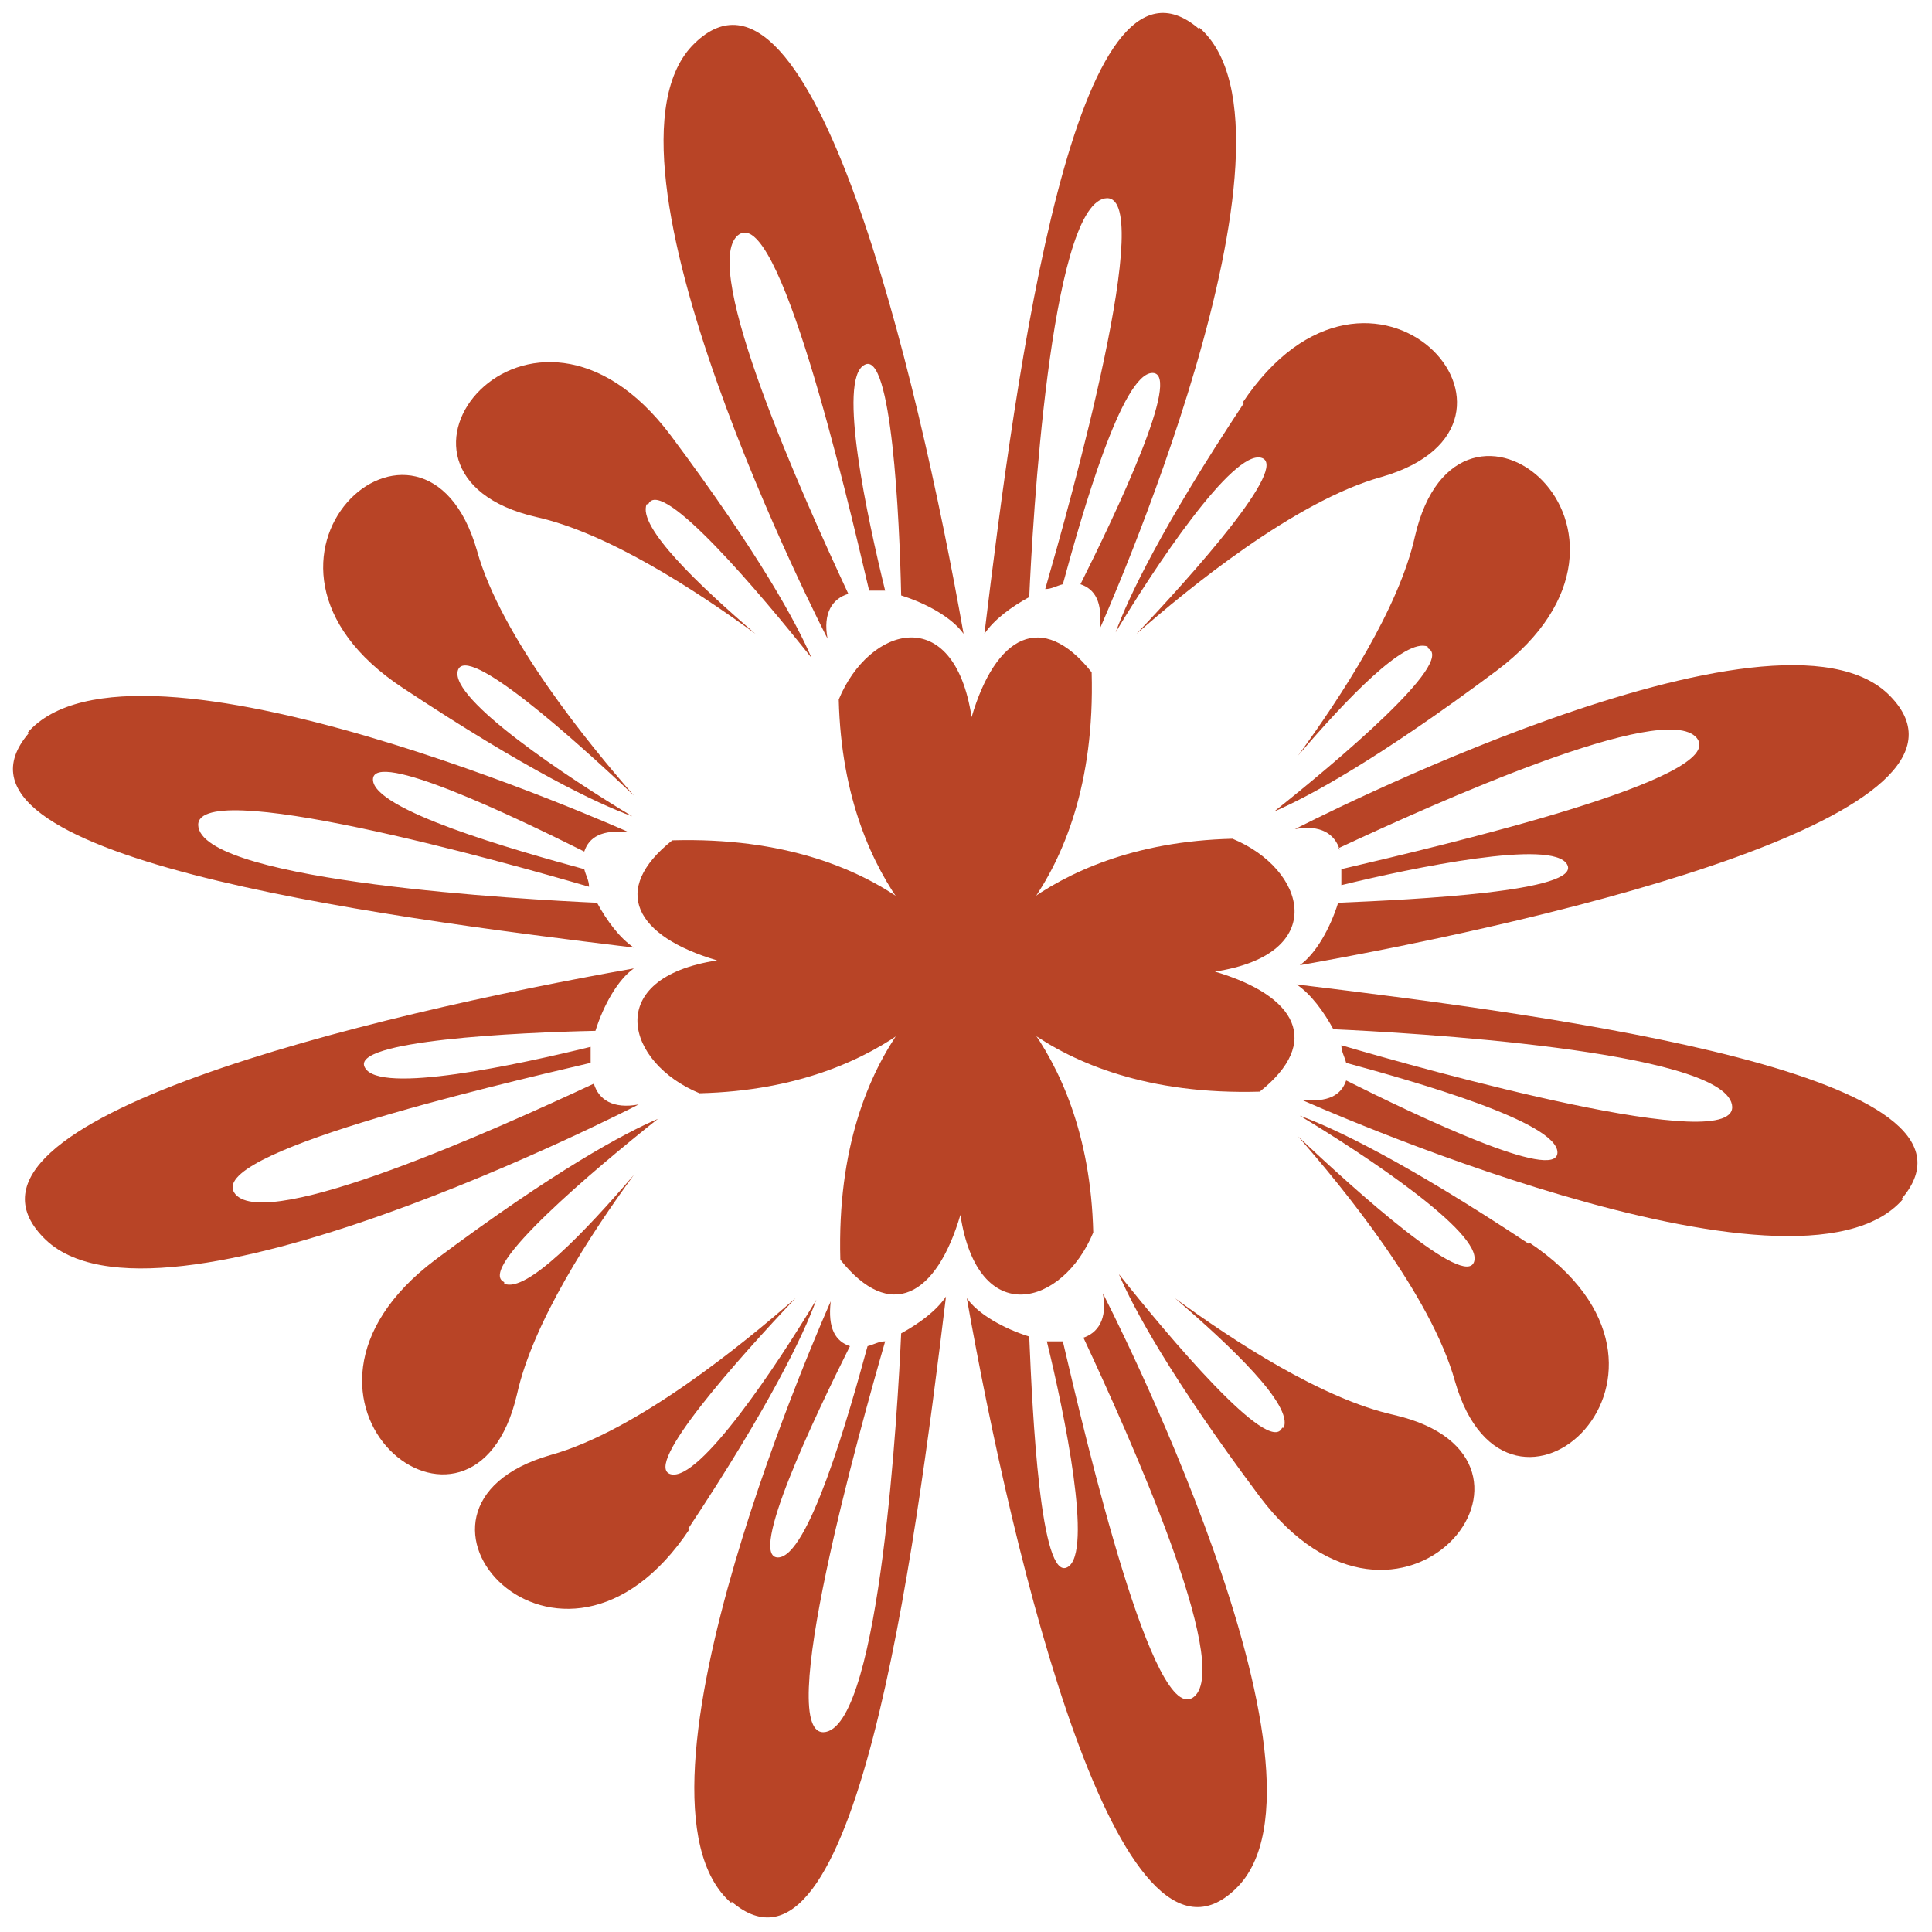
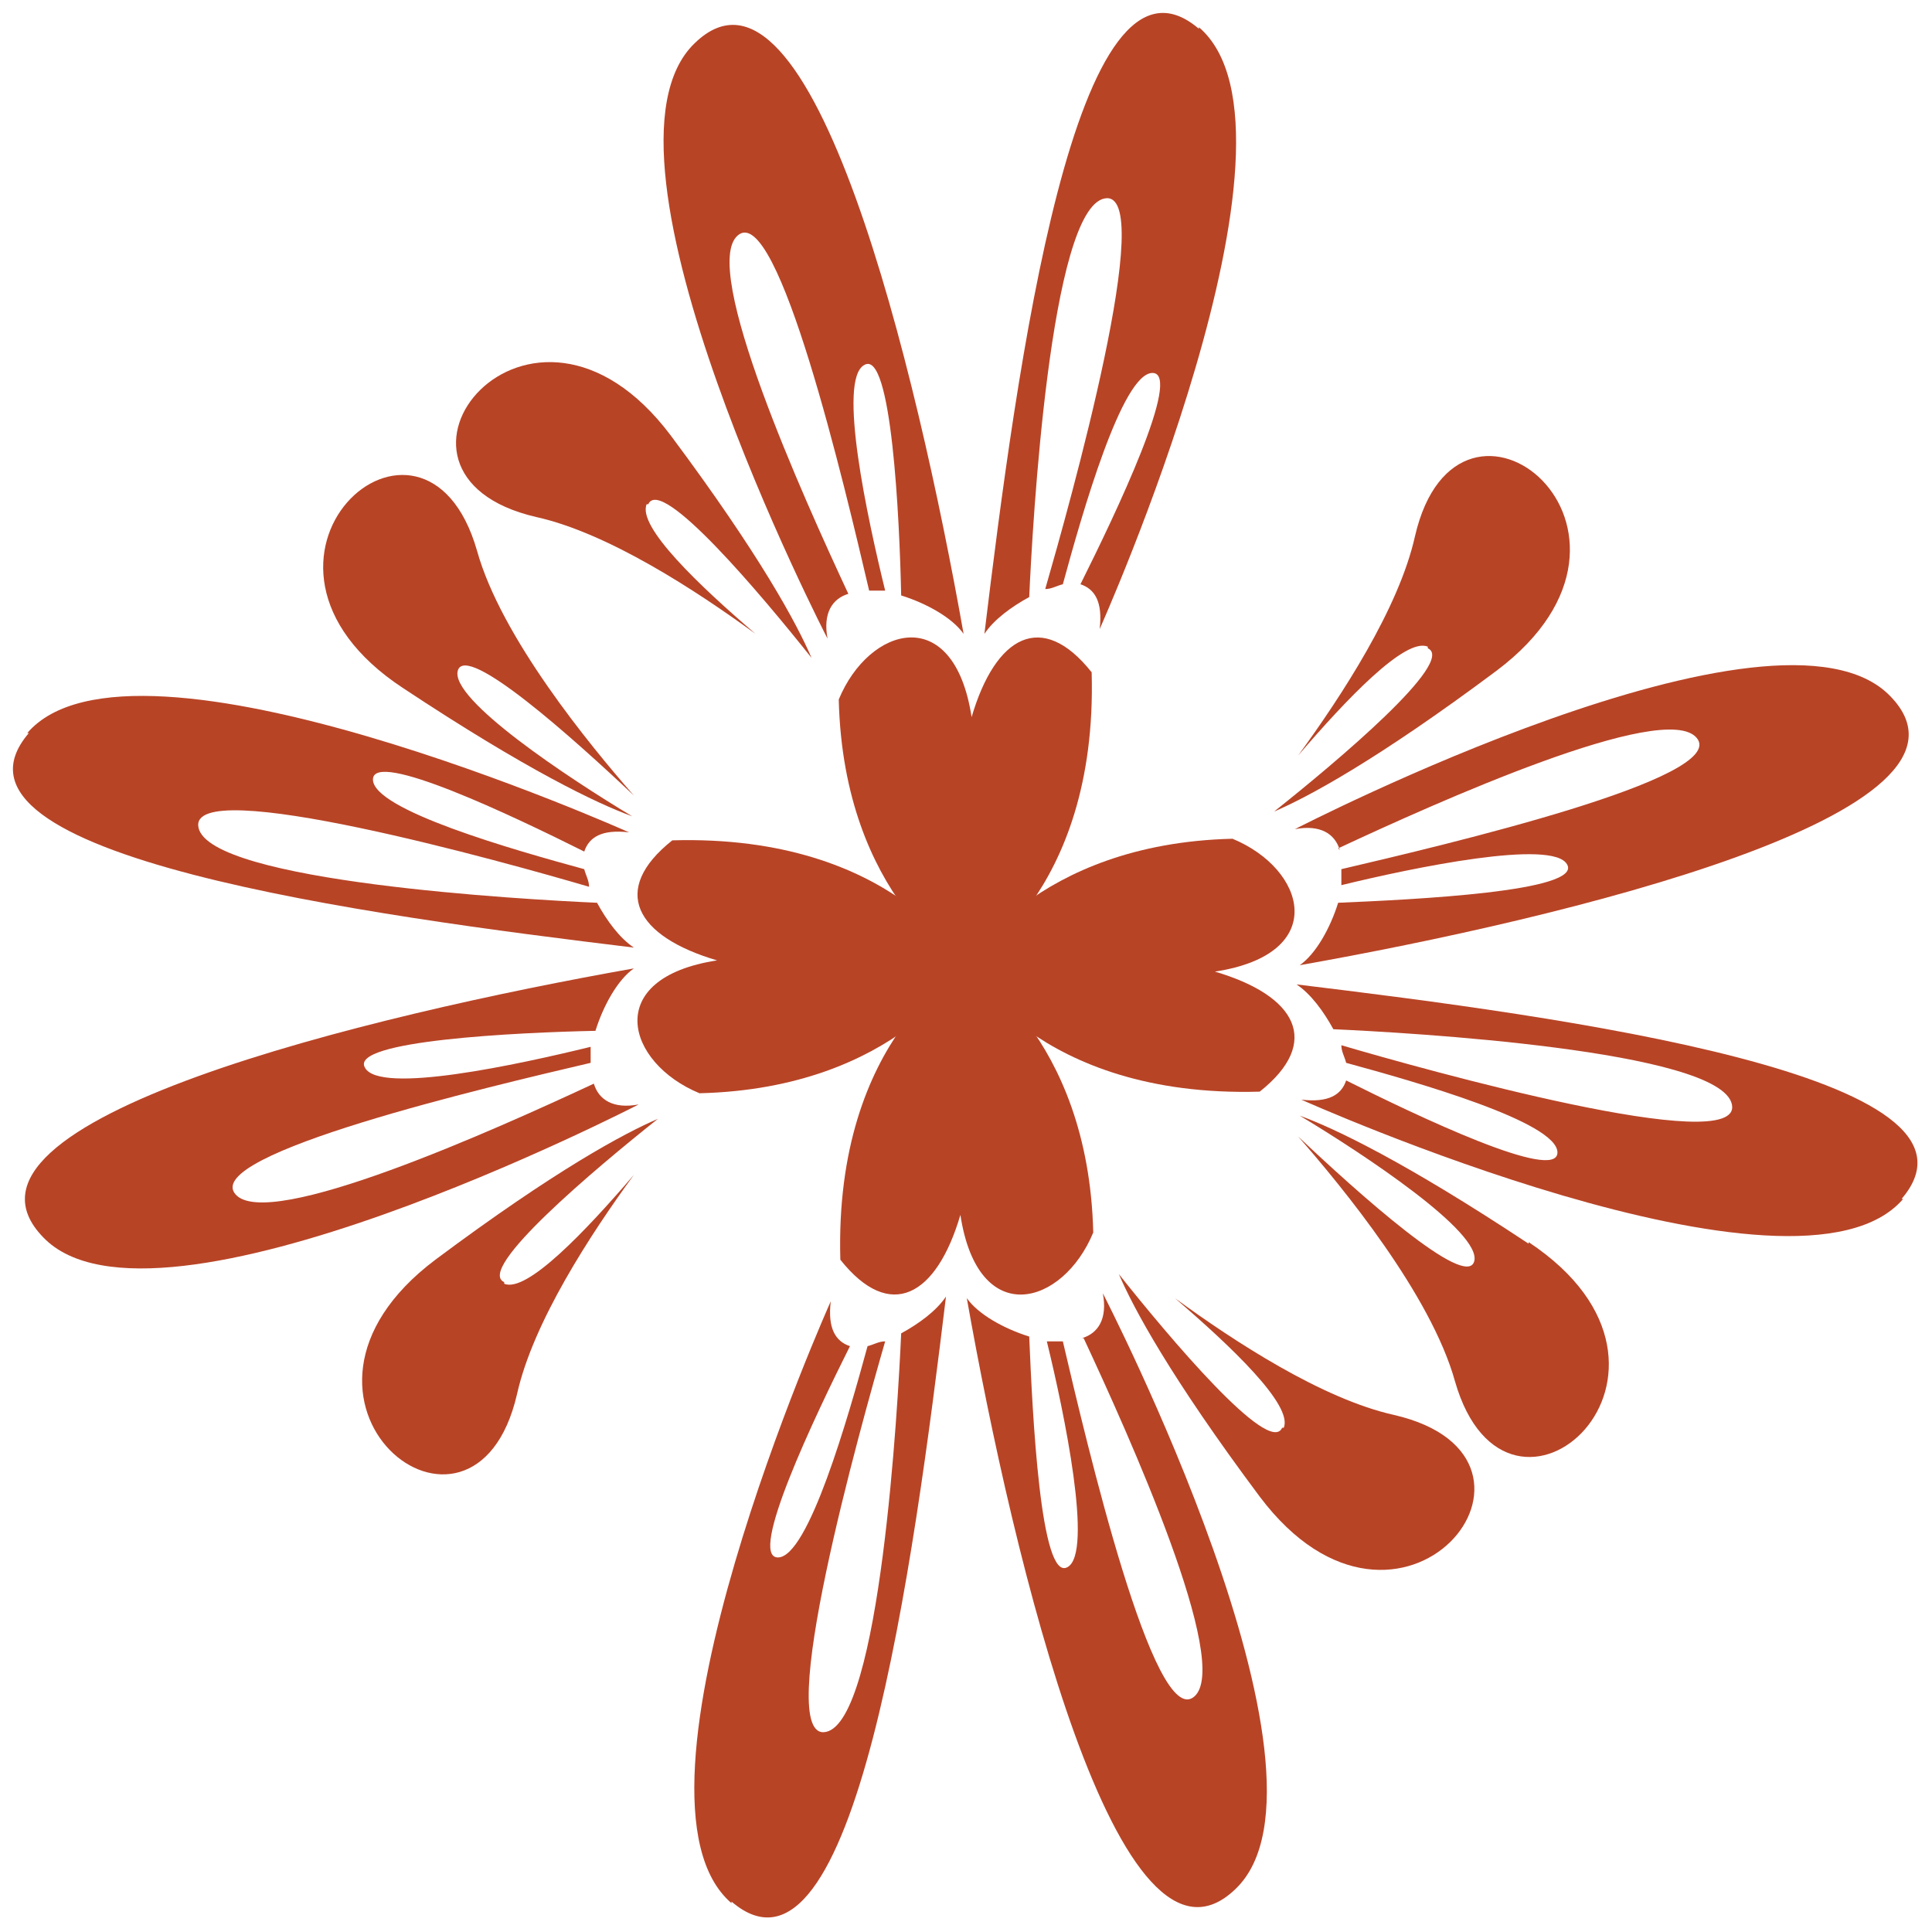
<svg xmlns="http://www.w3.org/2000/svg" id="OBJECTS" version="1.1" viewBox="0 0 120.7 120.7">
  <defs>
    <style>
      .st0 {
        fill: #b84426;
      }
    </style>
  </defs>
  <g>
    <path class="st0" d="M60.7,44.8c1.5-5.1,4.4-6.7,7.5-2.8.4,14-7.9,18.4-7.9,18.4,0,0-7.6-4.3-7.9-16.7,1.9-4.6,7.2-6.1,8.3,1.1Z" />
    <path class="st0" d="M53,37.1c-2.8-6-9.3-20.4-6.9-22.4,2.5-2.1,6.7,15.8,8.2,22.2h1c-1.1-4.5-3-13.2-1.3-14.1,1.7-1,2.2,9.6,2.3,14.4,1.6.5,3.2,1.4,3.9,2.4-2.9-16.4-9.5-44-16.8-36.9-7.3,7,8.3,37.2,8.3,37.2-.3-1.6.3-2.5,1.3-2.8h0Z" />
    <path class="st0" d="M74.9,1.8c-7.7-6.6-11.4,21.3-13.4,37.8.6-.9,1.7-1.7,2.8-2.3.2-4.5,1.3-24.2,4.7-24.9,3.4-.7-2.2,19.2-3.7,24.4.4,0,.7-.2,1.1-.3,1.2-4.4,3.7-13.2,5.6-13.2s-2.3,8.8-4.5,13.2c.9.3,1.4,1.1,1.2,2.8,0,0,13.9-31,6.2-37.6h0Z" />
    <path class="st0" d="M40.5,31.5c.8-1.8,7.1,5.7,10.2,9.6-.9-2.1-3.2-6.4-8.8-13.9-8.8-11.7-20.1,2.4-8.4,5.1,4.5,1,10,4.6,13.7,7.3-3.5-3-7.4-6.7-6.8-8.1h0Z" />
-     <path class="st0" d="M77.7,25.2c-5.1,7.7-7.2,12.1-8,14.3,2.4-4,7.3-11.4,9.1-10.9,1.8.5-4.3,7.3-7.8,11,3.2-2.8,9.9-8.3,15.3-9.8,11.5-3.3-.6-16.8-8.7-4.6h0Z" />
  </g>
  <g>
    <path class="st0" d="M44.8,60c-5.1-1.5-6.7-4.4-2.8-7.5,14-.4,18.4,7.9,18.4,7.9,0,0-4.3,7.6-16.7,7.9-4.6-1.9-6.1-7.2,1.1-8.3Z" />
    <path class="st0" d="M37.1,67.7c-6,2.8-20.4,9.3-22.4,6.9-2.1-2.5,15.8-6.7,22.2-8.2v-1c-4.5,1.1-13.2,3-14.1,1.3-1-1.7,9.6-2.2,14.4-2.3.5-1.6,1.4-3.2,2.4-3.9-16.4,2.9-44,9.5-36.9,16.8,7,7.3,37.2-8.3,37.2-8.3-1.6.3-2.5-.3-2.8-1.3h0,0Z" />
    <path class="st0" d="M1.8,45.8c-6.6,7.7,21.3,11.4,37.8,13.4-.9-.6-1.7-1.7-2.3-2.8-4.5-.2-24.2-1.3-24.9-4.7-.7-3.4,19.3,2.2,24.4,3.7,0-.4-.2-.7-.3-1.1-4.4-1.2-13.2-3.7-13.2-5.6s8.8,2.3,13.2,4.5c.3-.9,1.1-1.4,2.8-1.2,0,0-31-13.9-37.6-6.2h0Z" />
    <path class="st0" d="M31.5,80.1c-1.8-.8,5.7-7.1,9.6-10.2-2.1.9-6.4,3.2-13.9,8.8-11.7,8.8,2.4,20.1,5.1,8.4,1-4.5,4.6-10,7.3-13.7-3,3.5-6.7,7.4-8.1,6.8h0Z" />
    <path class="st0" d="M25.2,43c7.7,5.1,12.1,7.2,14.3,8-4-2.4-11.4-7.3-10.9-9.1s7.3,4.3,11,7.8c-2.8-3.2-8.3-9.9-9.8-15.3-3.3-11.5-16.8.6-4.6,8.6Z" />
  </g>
  <g>
    <path class="st0" d="M60,75.9c-1.5,5.1-4.4,6.7-7.5,2.8-.4-14,7.9-18.4,7.9-18.4,0,0,7.6,4.3,7.9,16.7-1.9,4.6-7.2,6.1-8.3-1.1Z" />
    <path class="st0" d="M67.7,83.6c2.8,6,9.3,20.4,6.9,22.4-2.5,2.1-6.7-15.8-8.2-22.2h-1c1.1,4.5,2.9,13.2,1.3,14.1-1.7,1-2.2-9.6-2.4-14.4-1.6-.5-3.2-1.4-3.9-2.4,2.9,16.4,9.5,44,16.8,36.9,7.3-7-8.3-37.2-8.3-37.2.3,1.6-.3,2.5-1.3,2.8,0,0,0,0,.1,0Z" />
    <path class="st0" d="M45.7,118.8c7.7,6.6,11.4-21.3,13.4-37.8-.6.9-1.7,1.7-2.8,2.3-.2,4.5-1.3,24.2-4.7,24.9-3.4.7,2.2-19.2,3.7-24.4-.4,0-.7.2-1.1.3-1.2,4.4-3.7,13.2-5.6,13.2s2.3-8.8,4.5-13.2c-.9-.3-1.4-1.1-1.2-2.8,0,0-13.9,31-6.2,37.6h0Z" />
    <path class="st0" d="M80.1,89.2c-.8,1.8-7.1-5.7-10.2-9.6.9,2.1,3.2,6.4,8.8,13.9,8.8,11.7,20.1-2.4,8.4-5.1-4.5-1-10-4.6-13.7-7.3,3.5,3,7.4,6.7,6.8,8.1h-.1Z" />
-     <path class="st0" d="M43,95.5c5.1-7.7,7.2-12.1,8-14.3-2.4,4-7.3,11.4-9.1,10.9s4.3-7.3,7.8-11c-3.2,2.8-9.9,8.3-15.3,9.8-11.5,3.3.6,16.8,8.7,4.6h-.1Z" />
  </g>
  <g>
    <path class="st0" d="M75.9,60.7c5.1,1.5,6.7,4.4,2.8,7.5-14,.4-18.4-7.9-18.4-7.9,0,0,4.3-7.6,16.7-7.9,4.6,1.9,6.1,7.2-1.1,8.3Z" />
    <path class="st0" d="M83.6,53c6-2.8,20.4-9.3,22.4-6.9,2.1,2.5-15.8,6.7-22.2,8.2v1c4.5-1.1,13.2-2.9,14.1-1.3,1,1.7-9.6,2.2-14.3,2.4-.5,1.6-1.4,3.2-2.4,3.9,16.4-2.9,44-9.5,36.9-16.8-7-7.3-37.2,8.3-37.2,8.3,1.6-.3,2.5.3,2.8,1.3h0Z" />
    <path class="st0" d="M118.8,74.9c6.6-7.7-21.3-11.4-37.8-13.4.9.6,1.7,1.7,2.3,2.8,4.5.2,24.2,1.3,24.9,4.7.7,3.4-19.3-2.2-24.4-3.7,0,.4.2.7.3,1.1,4.4,1.2,13.2,3.7,13.2,5.6s-8.8-2.3-13.2-4.5c-.3.9-1.1,1.4-2.8,1.2,0,0,31,13.9,37.6,6.2h0Z" />
    <path class="st0" d="M89.2,40.5c1.8.8-5.7,7.1-9.6,10.2,2.1-.9,6.4-3.2,13.9-8.8,11.7-8.8-2.4-20.1-5.1-8.4-1,4.5-4.6,10-7.3,13.7,3-3.5,6.7-7.4,8.1-6.8h0Z" />
    <path class="st0" d="M95.5,77.7c-7.7-5.1-12.1-7.2-14.3-8,4,2.4,11.4,7.3,10.9,9.1-.5,1.8-7.3-4.3-11-7.8,2.8,3.2,8.3,9.9,9.8,15.3,3.3,11.5,16.8-.6,4.6-8.7h0Z" />
  </g>
</svg>